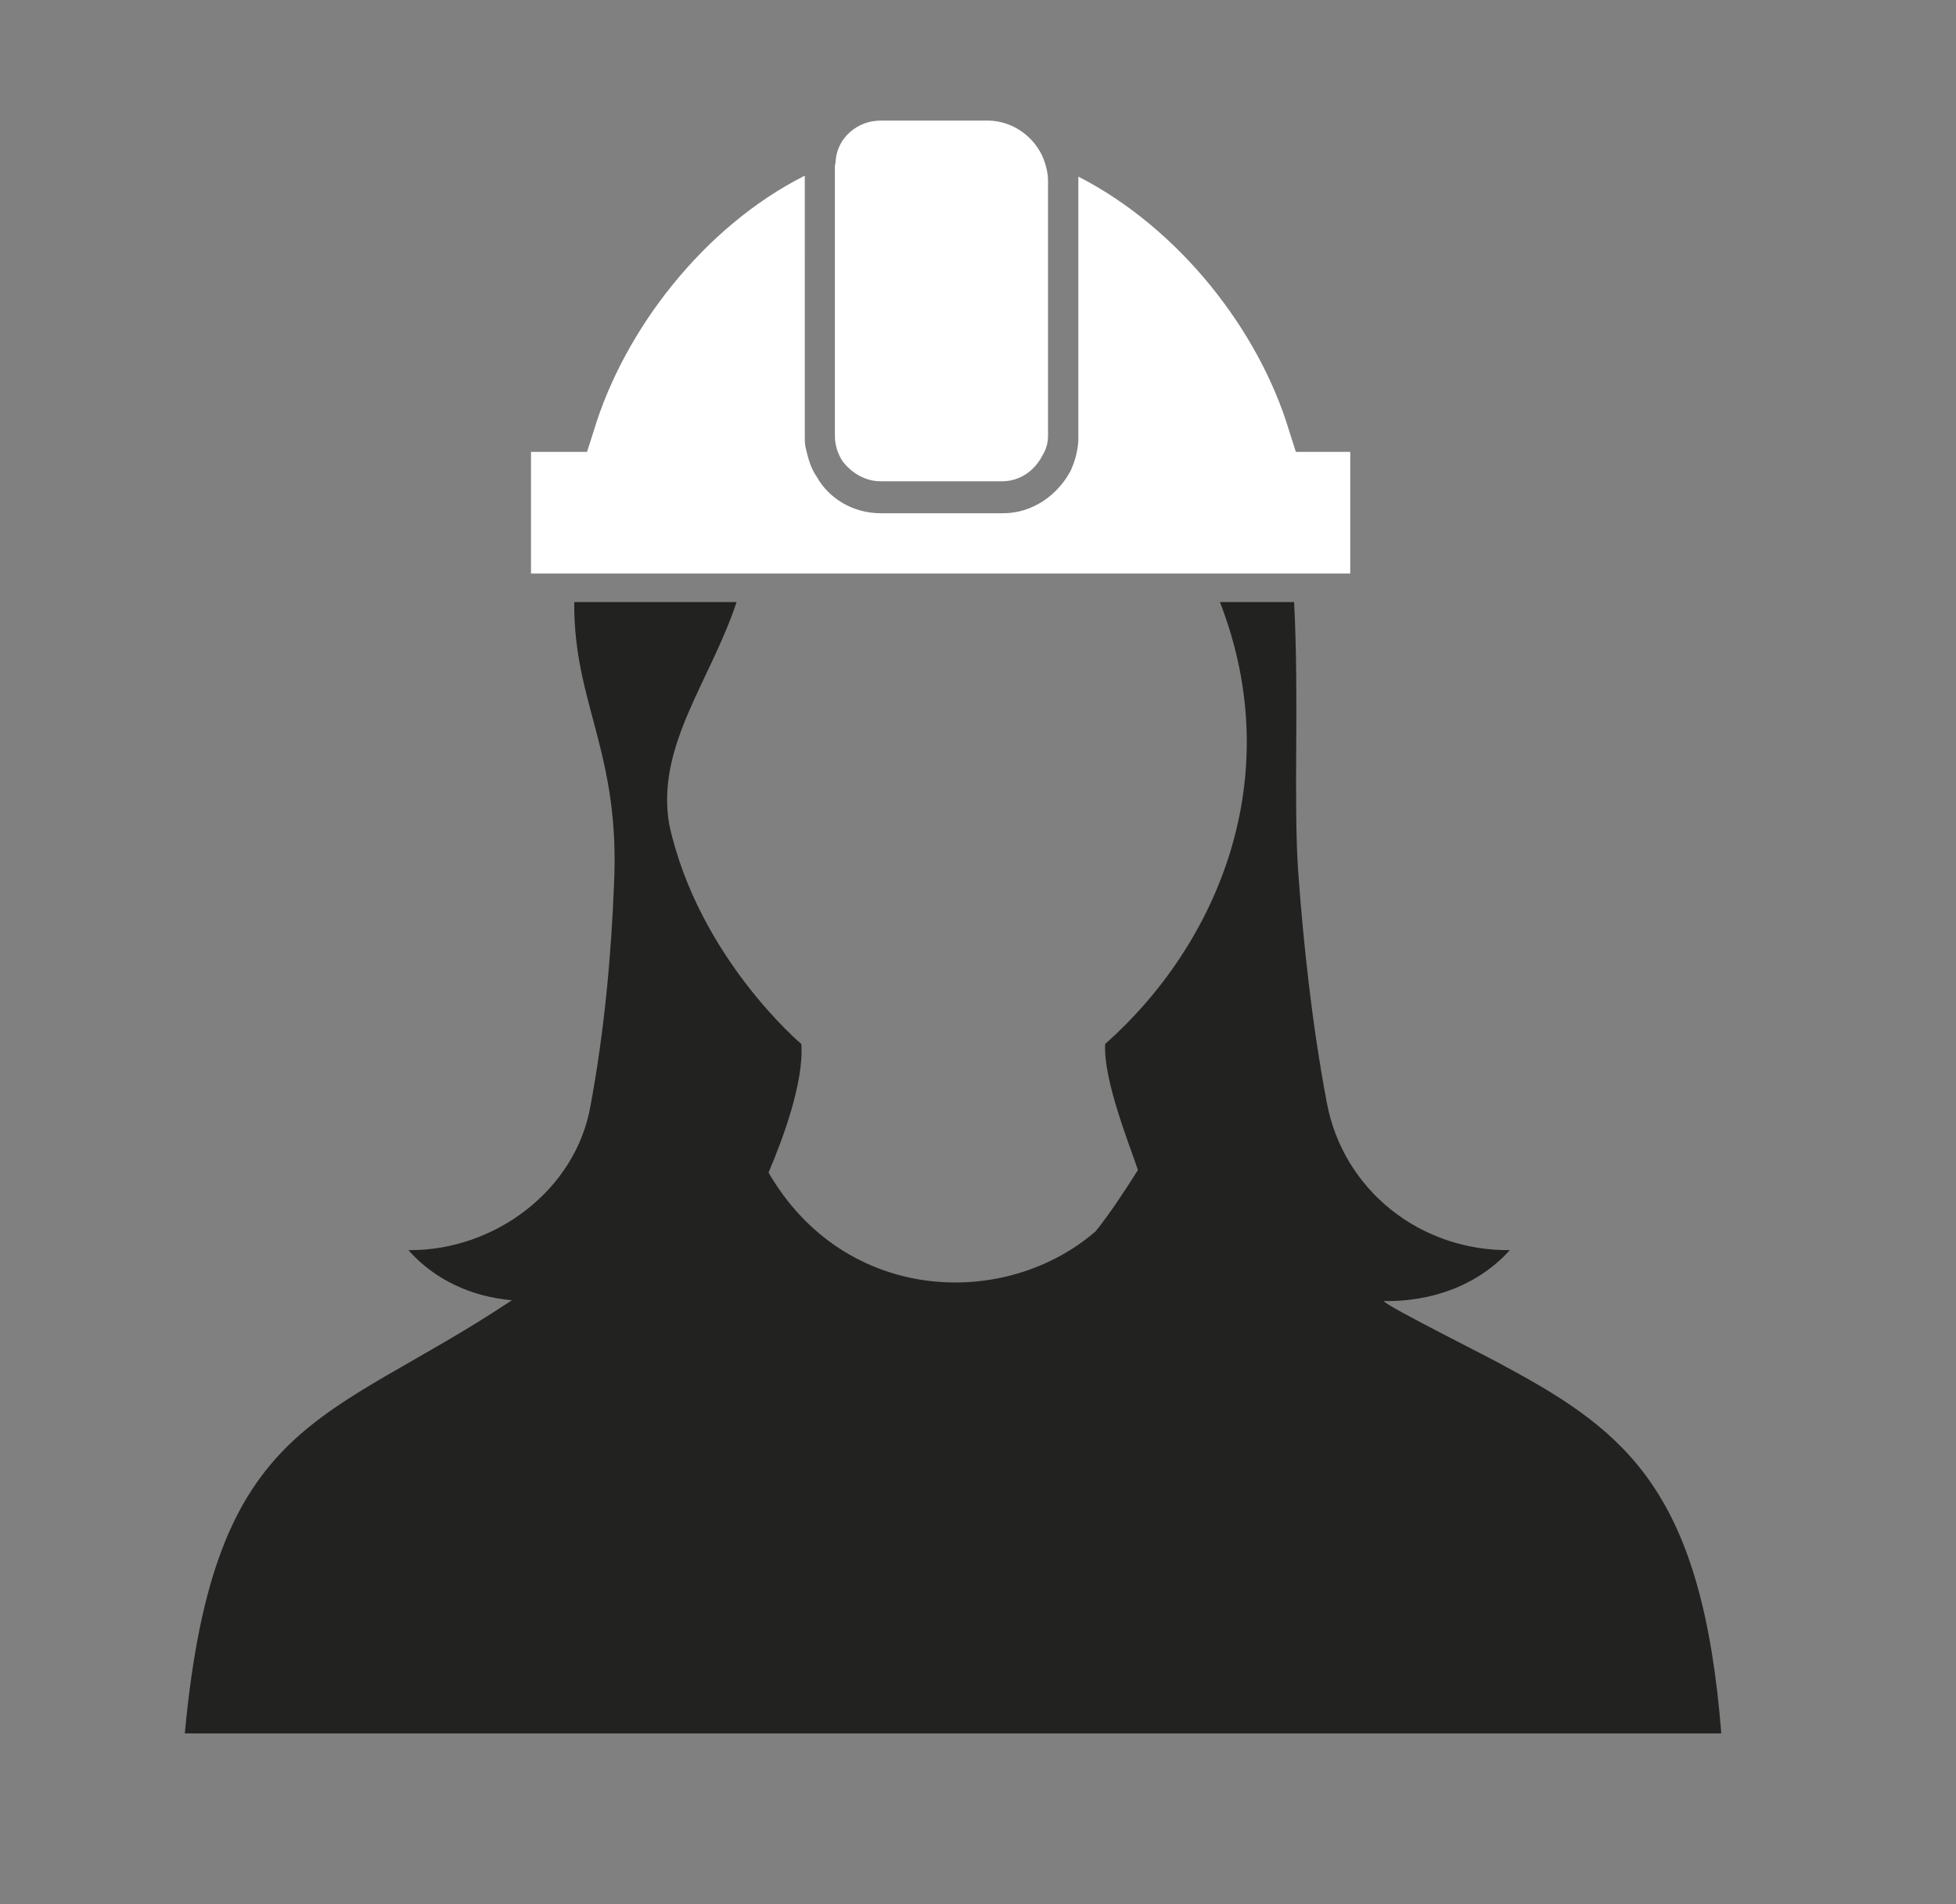
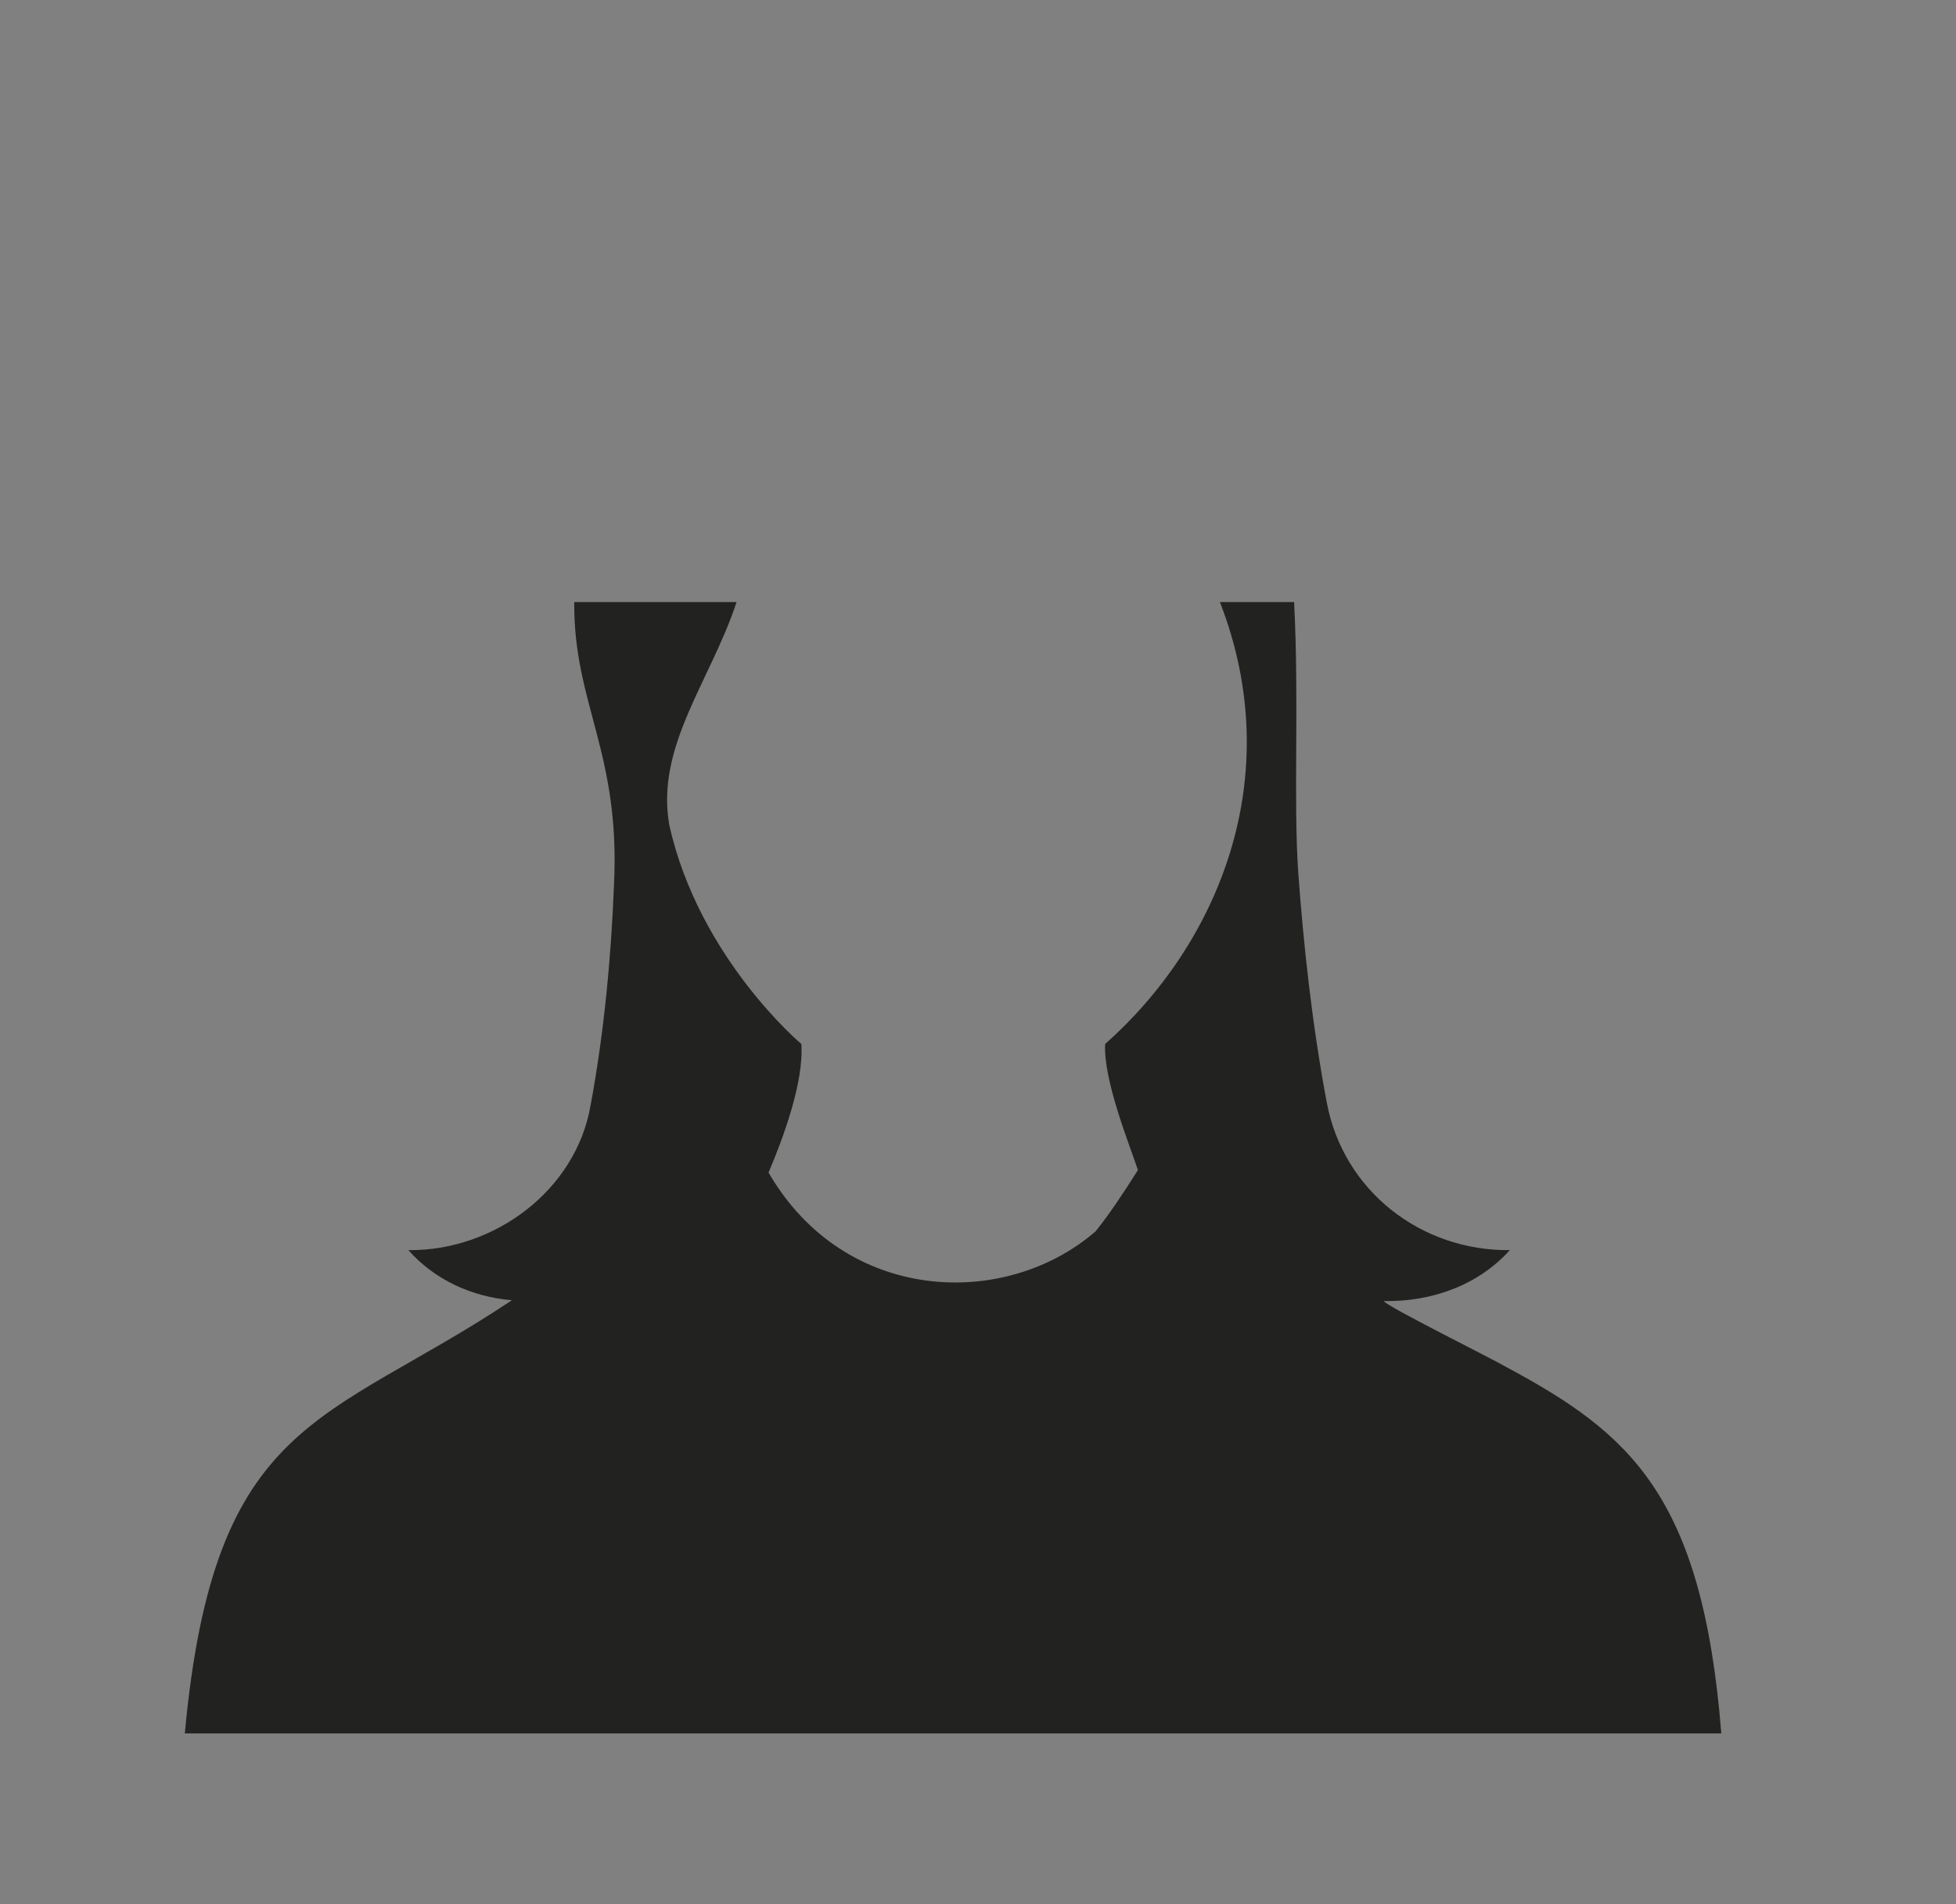
<svg xmlns="http://www.w3.org/2000/svg" version="1.1" id="Layer_1" x="0px" y="0px" viewBox="0 0 165.1 160.77" style="enable-background:new 0 0 165.1 160.77;" xml:space="preserve">
  <rect x="0" y="0" width="165.1" height="160.77" fill="#808080" stroke="none" />
  <style type="text/css"> .st0{fill:#222221;} .st1{fill:#FFFFFF;} .st2{fill:#4D712C;} .st3{fill:#9C9B9B;} .st4{fill:none;stroke:#FFFFFF;stroke-width:0.487;} .st5{fill:#CFCFCF;} .st6{fill:none;stroke:#FFFFFF;stroke-width:8;} </style>
  <g> </g>
  <g>
    <path class="st0" d="M34.47,105.54c2.19,2.48,5.32,3.94,8.74,4.23c-15.74,10.49-25.14,9.76-27.61,36.57h129.69 c-1.6-20.18-7.8-25.35-18.07-30.89c-1.24-0.73-10.2-5.17-10.42-5.61c4.15,0.07,8.02-1.39,10.64-4.3 c-7.51,0.08-14.06-5.02-15.45-12.46c-1.24-6.56-1.97-13.4-2.4-19.3c-0.44-6.12,0.08-14.57-0.36-22.95h-6.26 c5.75,14.79-0.15,28.85-9.69,37.31c-0.15,3.06,2.04,8.45,2.77,10.64c-1.24,1.96-2.4,3.71-3.57,5.17 c-7.65,6.63-21.2,6.12-27.61-4.96c1.24-2.91,2.99-7.65,2.77-10.85c0,0-8.67-7.29-11.15-18.51c-1.16-6.63,3.5-12.17,5.68-18.8h-13.7 c-0.07,8.6,3.93,12.68,3.35,23.97c-0.22,5.68-0.8,12.24-1.97,18.51C48.61,100.52,41.69,105.62,34.47,105.54" />
-     <path class="st1" d="M67.91,14.84c-8.52,4.3-15.23,13.04-17.78,21.49l-0.58,1.82h-4.73v10.27h5.1h7.29h2.99h39.56h2.99h11.22v-0.51 v-9.76h-4.59l-0.58-1.82c-2.55-8.45-9.25-17.05-17.78-21.42v19.31v2.7v0.29c-0.07,0.95-0.29,1.75-0.66,2.55 c-1.09,2.04-3.21,3.57-5.68,3.57h-1.31h-9.03c-2.33,0-4.37-1.24-5.39-3.06c-0.51-0.73-0.73-1.53-0.95-2.48 c-0.07-0.29-0.07-0.58-0.07-0.87v-2.33V14.84z" />
-     <path class="st1" d="M74.32,40.63H84.6c1.46,0,2.7-0.87,3.35-2.11c0.36-0.59,0.51-1.09,0.51-1.75v-0.8v-2.99V19.14v-2.77v-1.09 c0-0.65-0.15-1.24-0.36-1.82c-0.73-1.89-2.62-3.28-4.74-3.28h-9.03c-1.97,0-3.64,1.46-3.79,3.35c0,0.22-0.07,0.37-0.07,0.51v2.33 v2.77v14.13v3.13v0.36c0,0.8,0.22,1.53,0.66,2.19C71.85,39.9,73.01,40.63,74.32,40.63" />
  </g>
</svg>